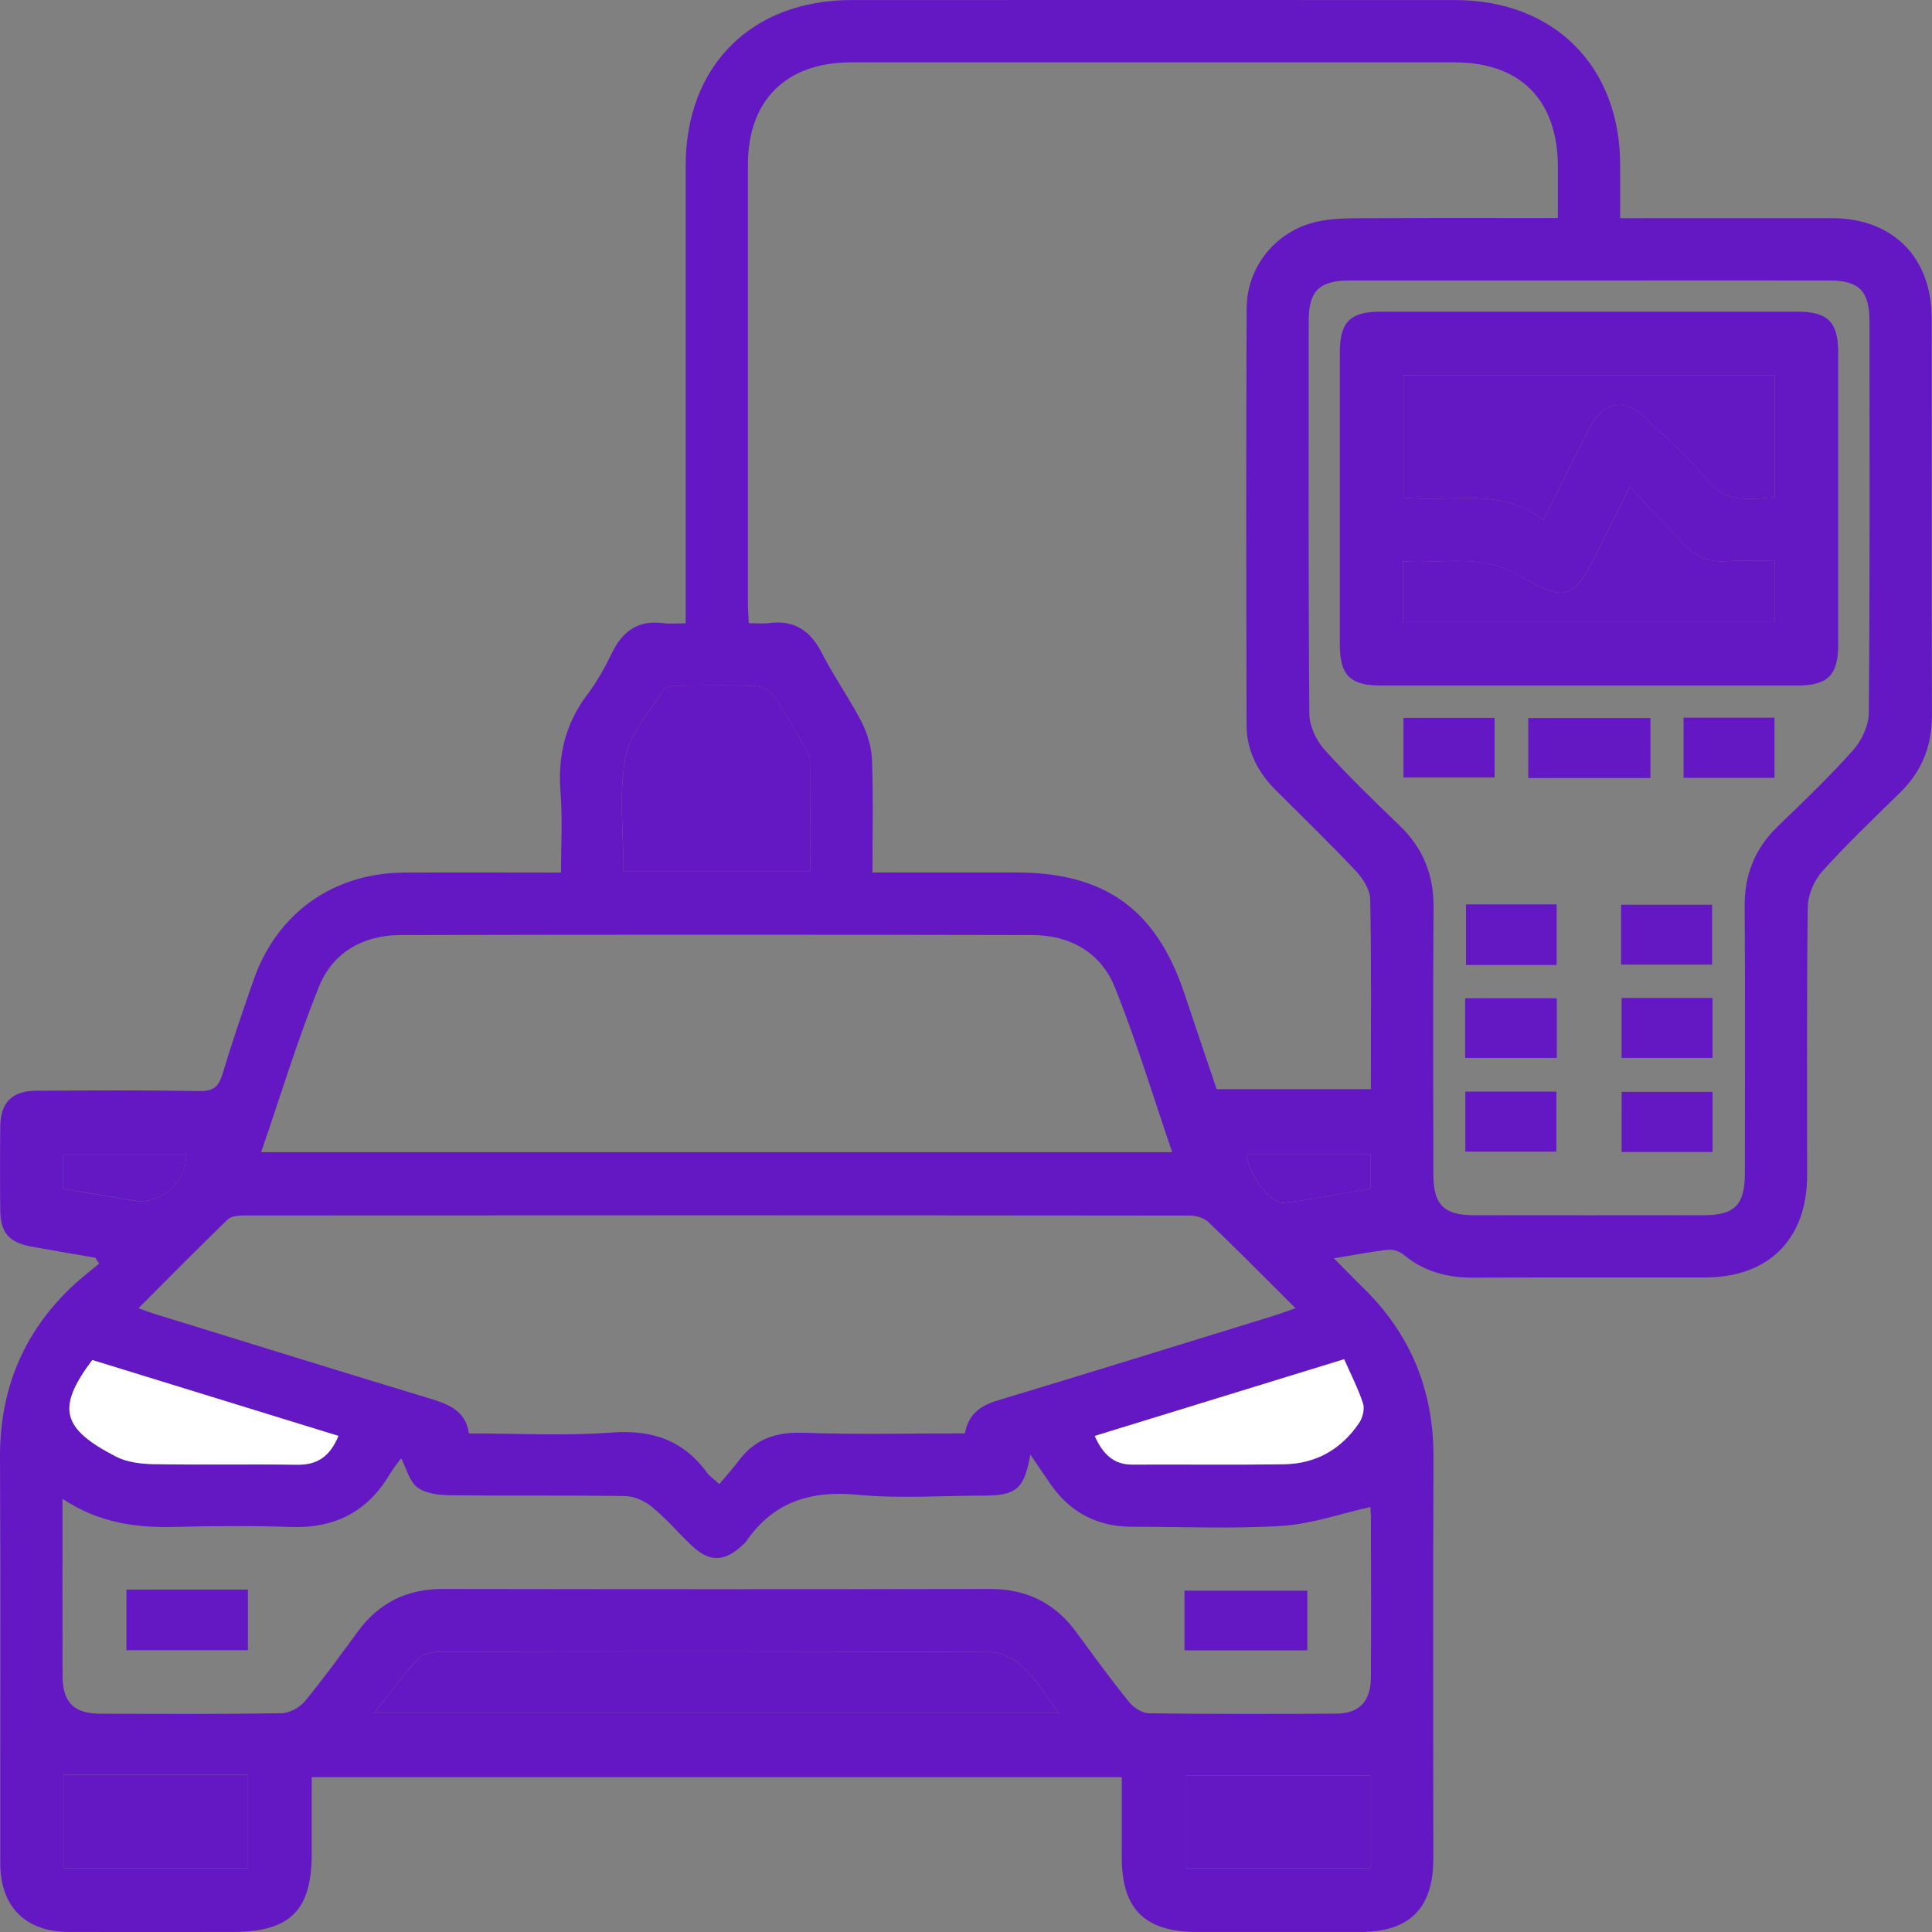
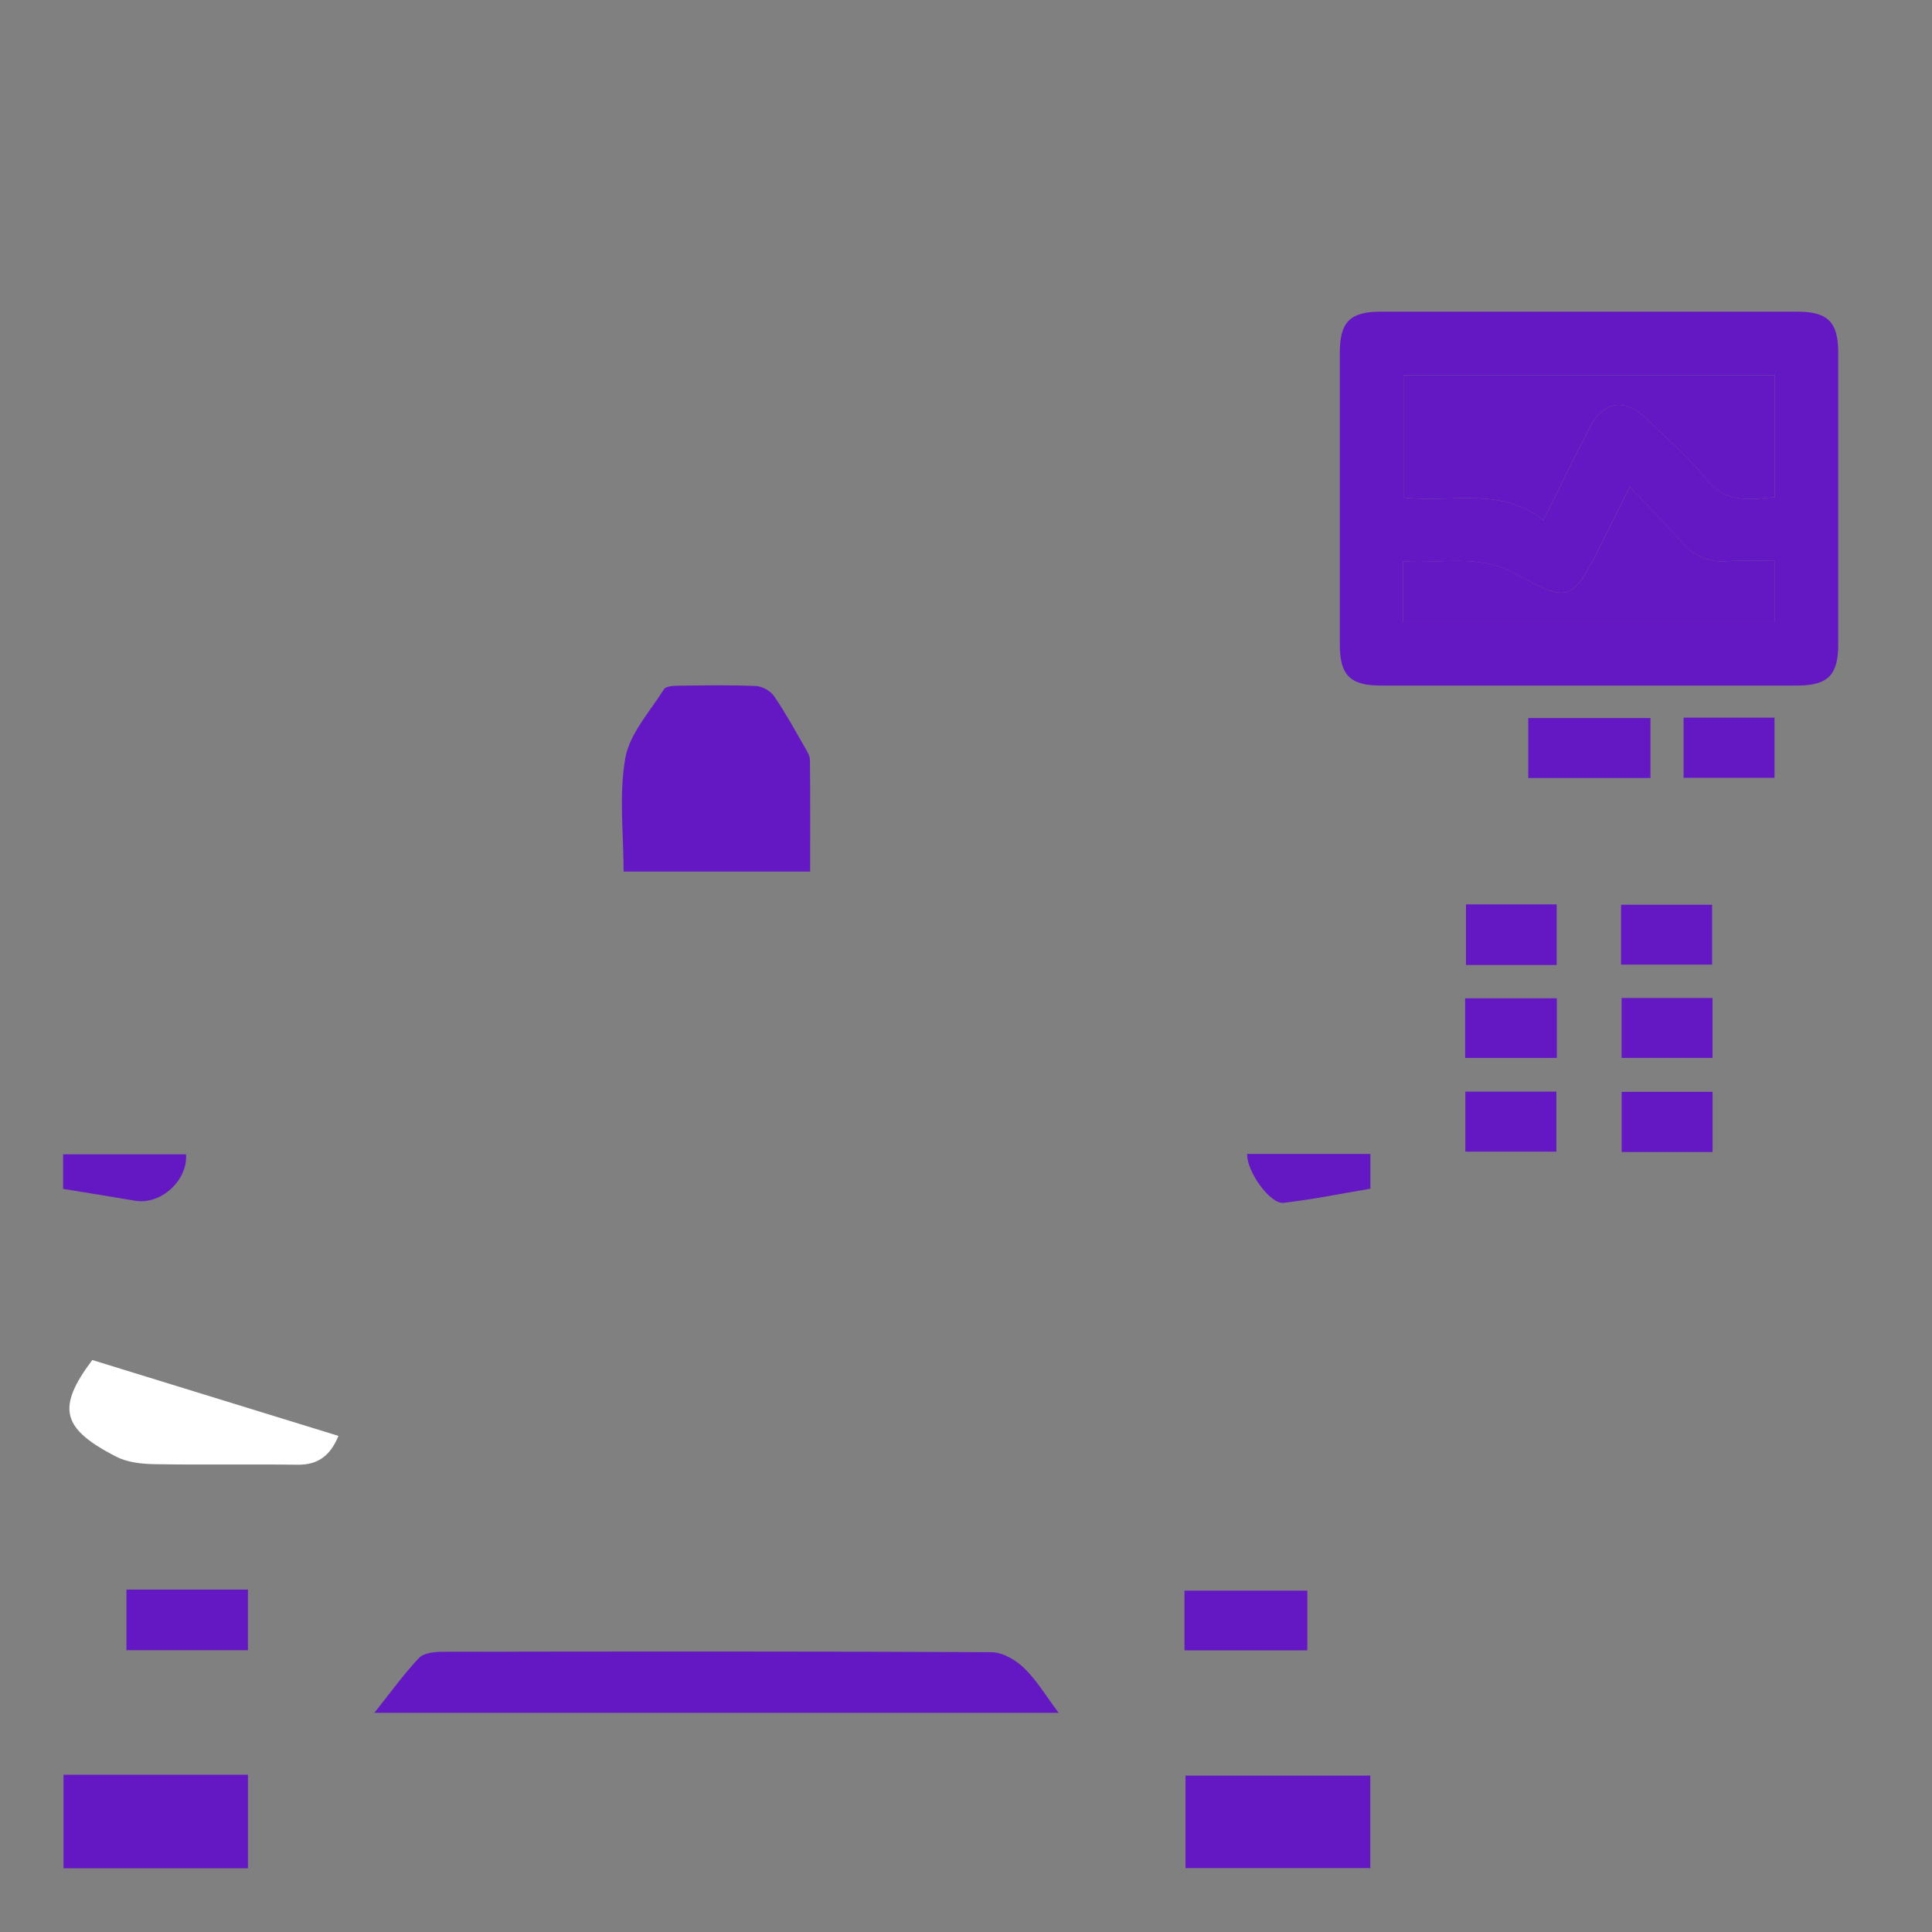
<svg xmlns="http://www.w3.org/2000/svg" width="100" height="100" viewBox="0 0 100 100" fill="none">
  <rect x="0" y="0" width="100" height="100" fill="#808080" stroke="none" />
-   <path d="M4.94 65.101C3.85 64.913 2.762 64.727 1.672 64.533C0.479 64.32 0.024 63.819 0.014 62.654C-0.002 61.208 -0.002 59.765 0.014 58.319C0.027 57.062 0.617 56.464 1.871 56.456C4.693 56.44 7.514 56.424 10.336 56.472C11.046 56.486 11.318 56.244 11.515 55.595C12.008 53.958 12.562 52.34 13.125 50.725C14.331 47.262 17.255 45.181 20.935 45.165C23.587 45.152 26.236 45.165 29.036 45.165C29.036 43.76 29.122 42.392 29.014 41.038C28.863 39.148 29.248 37.468 30.406 35.942C30.91 35.277 31.316 34.528 31.685 33.777C32.237 32.646 33.055 32.081 34.34 32.256C34.668 32.302 35.007 32.261 35.489 32.261C35.489 31.833 35.489 31.446 35.489 31.058C35.489 23.565 35.486 16.076 35.489 8.583C35.489 3.406 38.895 0.006 44.072 0.003C54.485 0 64.896 -0.002 75.31 0.003C80.428 0.003 83.847 3.417 83.86 8.516C83.86 9.388 83.86 10.261 83.86 11.292C84.245 11.292 84.598 11.292 84.951 11.292C88.243 11.292 91.533 11.286 94.826 11.292C97.97 11.3 99.981 13.313 99.984 16.471C99.992 23.326 99.976 30.177 99.995 37.032C100 38.602 99.481 39.91 98.366 41.006C97.001 42.349 95.609 43.668 94.33 45.09C93.905 45.561 93.579 46.309 93.571 46.937C93.509 51.573 93.541 56.209 93.536 60.845C93.533 64.129 91.546 66.119 88.27 66.121C84.272 66.127 80.277 66.108 76.279 66.132C74.914 66.14 73.7 65.82 72.639 64.934C72.44 64.767 72.098 64.659 71.84 64.689C70.975 64.783 70.119 64.953 69.045 65.131C69.616 65.707 70.06 66.172 70.523 66.622C73.021 69.04 74.214 71.98 74.198 75.463C74.166 82.382 74.19 89.304 74.187 96.226C74.187 98.77 72.959 99.995 70.421 99.998C67.599 99.998 64.778 99.998 61.956 99.998C59.259 99.998 58.066 98.818 58.063 96.15C58.063 94.78 58.063 93.412 58.063 91.988H16.135C16.135 93.291 16.135 94.619 16.135 95.946C16.135 98.888 15.015 99.998 12.043 99.998C9.221 99.998 6.4 100.003 3.578 99.998C1.311 99.992 0.014 98.697 0.014 96.43C0.008 89.444 0.038 82.455 0 75.469C-0.019 71.982 1.166 69.04 3.68 66.636C4.138 66.2 4.644 65.814 5.129 65.408C5.064 65.306 5.002 65.206 4.938 65.104L4.94 65.101ZM80.635 11.292C80.635 10.301 80.635 9.461 80.635 8.624C80.63 5.183 78.697 3.228 75.288 3.228C64.877 3.228 54.464 3.228 44.053 3.228C40.691 3.228 38.712 5.188 38.712 8.527C38.709 16.084 38.712 23.643 38.712 31.201C38.712 31.526 38.739 31.852 38.757 32.256C39.148 32.256 39.482 32.291 39.805 32.251C41.118 32.078 41.95 32.644 42.543 33.807C43.167 35.029 43.975 36.16 44.602 37.382C44.909 37.982 45.111 38.696 45.135 39.366C45.205 41.267 45.16 43.173 45.16 45.16C47.712 45.16 50.156 45.16 52.601 45.16C57.199 45.16 59.851 47.074 61.307 51.433C61.865 53.105 62.435 54.774 62.974 56.376H70.956C70.956 53.048 70.989 49.793 70.921 46.538C70.911 46.043 70.542 45.469 70.178 45.082C68.843 43.663 67.446 42.306 66.065 40.933C65.12 39.993 64.525 38.879 64.522 37.538C64.506 30.35 64.495 23.162 64.525 15.971C64.533 13.798 66.046 11.946 68.173 11.472C69.042 11.278 69.971 11.3 70.87 11.294C74.088 11.275 77.305 11.286 80.632 11.286L80.635 11.292ZM37.231 76.82C37.613 76.363 37.95 75.988 38.251 75.587C39.094 74.473 40.179 74.112 41.582 74.16C44.363 74.26 47.149 74.19 49.944 74.19C50.127 73.189 50.749 72.755 51.634 72.489C56.383 71.056 61.122 69.584 65.863 68.124C66.221 68.014 66.573 67.879 67.058 67.713C65.47 66.132 64.032 64.676 62.554 63.262C62.325 63.041 61.91 62.918 61.579 62.918C45.259 62.901 28.936 62.901 12.616 62.912C12.333 62.912 11.964 62.95 11.784 63.122C10.252 64.606 8.755 66.121 7.167 67.713C7.503 67.834 7.684 67.909 7.87 67.966C12.64 69.438 17.411 70.922 22.189 72.37C23.191 72.674 24.106 72.997 24.271 74.193C26.785 74.193 29.213 74.333 31.618 74.15C33.72 73.991 35.357 74.524 36.598 76.231C36.711 76.387 36.886 76.5 37.234 76.82H37.231ZM60.672 59.636C59.671 56.717 58.812 53.858 57.703 51.102C56.984 49.309 55.39 48.404 53.449 48.398C42.537 48.374 31.628 48.374 20.717 48.398C18.819 48.404 17.236 49.287 16.525 51.037C15.397 53.821 14.525 56.709 13.518 59.636H60.669H60.672ZM82.272 14.517C78.142 14.517 74.012 14.517 69.882 14.517C68.286 14.517 67.739 15.047 67.739 16.603C67.737 23.388 67.718 30.172 67.772 36.956C67.777 37.578 68.124 38.322 68.55 38.795C69.783 40.168 71.115 41.45 72.445 42.731C73.654 43.894 74.211 45.273 74.201 46.958C74.165 51.559 74.187 56.16 74.19 60.761C74.19 62.352 74.723 62.896 76.284 62.899C80.247 62.904 84.207 62.904 88.171 62.899C89.797 62.899 90.314 62.368 90.314 60.707C90.316 56.106 90.335 51.505 90.303 46.904C90.292 45.257 90.844 43.908 92.023 42.766C93.353 41.485 94.691 40.206 95.919 38.828C96.363 38.33 96.724 37.551 96.729 36.9C96.788 30.151 96.767 23.398 96.764 16.649C96.764 15.058 96.231 14.517 94.667 14.517C90.537 14.511 86.407 14.517 82.277 14.517H82.272ZM3.236 77.588C3.236 80.778 3.228 83.761 3.239 86.741C3.244 88.12 3.82 88.698 5.204 88.701C8.327 88.712 11.45 88.728 14.57 88.677C14.985 88.669 15.513 88.381 15.785 88.052C16.746 86.889 17.629 85.662 18.523 84.445C19.616 82.956 21.064 82.242 22.922 82.245C32.358 82.261 41.792 82.264 51.228 82.245C53.126 82.24 54.599 82.961 55.71 84.482C56.602 85.702 57.493 86.921 58.44 88.098C58.675 88.389 59.121 88.674 59.477 88.68C62.699 88.723 65.922 88.717 69.147 88.698C70.367 88.693 70.954 88.063 70.959 86.79C70.973 84.07 70.965 81.349 70.959 78.629C70.959 78.344 70.932 78.059 70.93 78.002C69.376 78.35 67.876 78.885 66.35 78.979C63.774 79.141 61.181 79.022 58.596 79.025C56.779 79.025 55.363 78.269 54.34 76.772C54.028 76.314 53.718 75.856 53.33 75.286C53.023 77.06 52.598 77.41 50.948 77.413C48.764 77.413 46.568 77.577 44.406 77.37C41.959 77.135 40.023 77.733 38.615 79.793C38.558 79.873 38.475 79.938 38.402 80.005C37.471 80.864 36.695 80.861 35.766 79.968C35.088 79.316 34.471 78.594 33.75 77.999C33.378 77.695 32.837 77.445 32.366 77.437C29.345 77.388 26.322 77.431 23.301 77.394C22.725 77.386 22.041 77.31 21.608 76.99C21.196 76.688 21.048 76.026 20.76 75.48C20.582 75.727 20.353 76.004 20.17 76.309C19.013 78.261 17.311 79.117 15.047 79.036C13.068 78.966 11.084 78.979 9.105 79.033C7.086 79.087 5.156 78.847 3.239 77.582L3.236 77.588ZM54.795 88.653C54.152 87.796 53.67 86.978 53.013 86.34C52.577 85.917 51.893 85.516 51.317 85.513C41.845 85.462 32.374 85.473 22.906 85.492C22.491 85.492 21.934 85.551 21.686 85.812C20.881 86.668 20.192 87.629 19.376 88.653H54.795ZM41.932 45.109C41.932 43.154 41.94 41.248 41.921 39.344C41.921 39.129 41.783 38.9 41.668 38.704C41.148 37.802 40.65 36.886 40.063 36.03C39.877 35.761 39.452 35.522 39.124 35.508C37.783 35.449 36.439 35.476 35.096 35.492C34.846 35.495 34.463 35.519 34.366 35.672C33.637 36.835 32.59 37.966 32.363 39.237C32.024 41.143 32.275 43.151 32.275 45.111H41.929L41.932 45.109ZM70.924 91.905H61.359V96.692H70.924V91.905ZM3.285 96.7H12.831V91.856H3.287V96.7H3.285ZM17.516 74.322C13.232 73.003 8.992 71.694 4.774 70.394C2.902 72.89 3.199 73.945 6.004 75.393C6.572 75.687 7.296 75.773 7.95 75.784C10.433 75.827 12.918 75.781 15.402 75.813C16.452 75.827 17.09 75.353 17.516 74.322ZM56.661 74.325C57.089 75.27 57.638 75.811 58.618 75.805C61.235 75.792 63.852 75.827 66.469 75.787C68.121 75.762 69.435 75.006 70.353 73.635C70.531 73.369 70.639 72.922 70.544 72.634C70.289 71.856 69.909 71.118 69.57 70.351C65.195 71.697 60.976 72.995 56.661 74.322V74.325ZM70.93 59.727H64.552C64.514 60.61 65.736 62.339 66.431 62.258C67.941 62.086 69.435 61.779 70.932 61.526V59.727H70.93ZM3.26 61.539C4.561 61.752 5.778 61.946 6.995 62.153C8.314 62.377 9.722 61.103 9.622 59.752H3.266V61.542L3.26 61.539Z" fill="#6418C3" />
  <path d="M54.795 88.656H19.377C20.192 87.633 20.881 86.672 21.686 85.816C21.934 85.554 22.491 85.495 22.906 85.495C32.377 85.479 41.848 85.468 51.317 85.517C51.893 85.519 52.58 85.92 53.013 86.343C53.67 86.981 54.152 87.8 54.795 88.656Z" fill="#6418C3" />
  <path d="M41.932 45.111H32.278C32.278 43.151 32.027 41.143 32.366 39.237C32.593 37.966 33.64 36.835 34.369 35.672C34.466 35.519 34.849 35.495 35.099 35.492C36.442 35.476 37.786 35.449 39.127 35.508C39.452 35.522 39.88 35.761 40.066 36.031C40.653 36.887 41.151 37.805 41.671 38.704C41.786 38.903 41.921 39.129 41.924 39.345C41.943 41.251 41.934 43.154 41.934 45.109L41.932 45.111Z" fill="#6418C3" />
  <path d="M70.927 91.905V96.692H61.361V91.905H70.927Z" fill="#6418C3" />
  <path d="M3.287 96.702V91.859H12.834V96.702H3.287Z" fill="#6418C3" />
  <path d="M17.518 74.322C17.093 75.353 16.452 75.827 15.405 75.814C12.92 75.781 10.438 75.83 7.953 75.784C7.298 75.773 6.574 75.684 6.006 75.394C3.204 73.945 2.905 72.89 4.776 70.394C8.995 71.694 13.238 73.003 17.518 74.322Z" fill="white" />
-   <path d="M56.664 74.325C60.979 72.997 65.198 71.7 69.573 70.353C69.909 71.121 70.292 71.859 70.547 72.636C70.642 72.925 70.534 73.374 70.356 73.638C69.436 75.008 68.122 75.762 66.471 75.789C63.855 75.829 61.238 75.794 58.621 75.808C57.641 75.813 57.092 75.269 56.664 74.327V74.325Z" fill="white" />
  <path d="M70.932 59.727V61.526C69.435 61.779 67.941 62.086 66.431 62.258C65.736 62.336 64.514 60.608 64.552 59.727H70.93H70.932Z" fill="#6418C3" />
  <path d="M3.266 61.539V59.748H9.628C9.727 61.1 8.319 62.376 7 62.15C5.783 61.943 4.566 61.749 3.266 61.536V61.539Z" fill="#6418C3" />
  <path d="M82.248 35.484C78.653 35.484 75.059 35.486 71.465 35.484C69.885 35.484 69.349 34.948 69.349 33.367C69.347 28.328 69.347 23.288 69.349 18.248C69.349 16.665 69.882 16.132 71.463 16.132C78.651 16.129 85.839 16.129 93.027 16.132C94.608 16.132 95.143 16.668 95.146 18.245C95.149 23.285 95.149 28.325 95.146 33.365C95.146 34.945 94.608 35.481 93.03 35.484C89.436 35.489 85.842 35.484 82.248 35.484ZM79.886 26.922C80.74 25.213 81.491 23.678 82.272 22.157C82.999 20.741 84.108 20.574 85.257 21.697C86.291 22.706 87.403 23.654 88.297 24.779C89.328 26.074 90.572 25.851 91.87 25.735V19.419H72.65V25.751C75.111 26.05 77.66 25.162 79.889 26.922H79.886ZM84.358 25.197C83.774 26.365 83.298 27.321 82.821 28.274C81.402 31.109 81.211 31.235 78.446 29.703C76.521 28.637 74.564 29.203 72.628 29.052V32.199H91.851V29.033C91.011 29.033 90.238 28.979 89.474 29.047C88.445 29.135 87.667 28.785 86.994 28.015C86.184 27.087 85.311 26.212 84.358 25.199V25.197Z" fill="#6418C3" />
  <path d="M85.427 37.166V40.271H79.103V37.166H85.427Z" fill="#6418C3" />
  <path d="M88.642 59.628H83.936V56.513H88.642V59.628Z" fill="#6418C3" />
  <path d="M75.845 59.609V56.502H80.557V59.609H75.845Z" fill="#6418C3" />
  <path d="M83.933 51.656H88.641V54.757H83.933V51.656Z" fill="#6418C3" />
  <path d="M75.835 54.758V51.672H80.581V54.758H75.835Z" fill="#6418C3" />
  <path d="M83.906 49.928V46.829H88.617V49.928H83.906Z" fill="#6418C3" />
  <path d="M75.88 46.81H80.573V49.947H75.88V46.81Z" fill="#6418C3" />
-   <path d="M77.361 37.156V40.246H72.642V37.156H77.361Z" fill="#6418C3" />
  <path d="M87.142 37.145H91.848V40.26H87.142V37.145Z" fill="#6418C3" />
  <path d="M61.308 85.422V82.332H67.667V85.422H61.308Z" fill="#6418C3" />
  <path d="M6.545 82.277H12.832V85.414H6.545V82.277Z" fill="#6418C3" />
  <path d="M79.886 26.923C77.654 25.162 75.105 26.05 72.647 25.752V19.419H91.867V25.735C90.572 25.854 89.325 26.077 88.294 24.78C87.403 23.657 86.288 22.707 85.255 21.697C84.102 20.574 82.996 20.744 82.269 22.157C81.488 23.676 80.737 25.21 79.884 26.923H79.886Z" fill="#6418C3" />
  <path d="M84.361 25.197C85.314 26.209 86.189 27.084 86.997 28.013C87.667 28.783 88.448 29.136 89.476 29.044C90.238 28.977 91.013 29.031 91.853 29.031V32.197H72.631V29.05C74.567 29.2 76.524 28.635 78.449 29.701C81.214 31.236 81.405 31.107 82.824 28.271C83.3 27.319 83.777 26.363 84.361 25.194V25.197Z" fill="#6418C3" />
</svg>